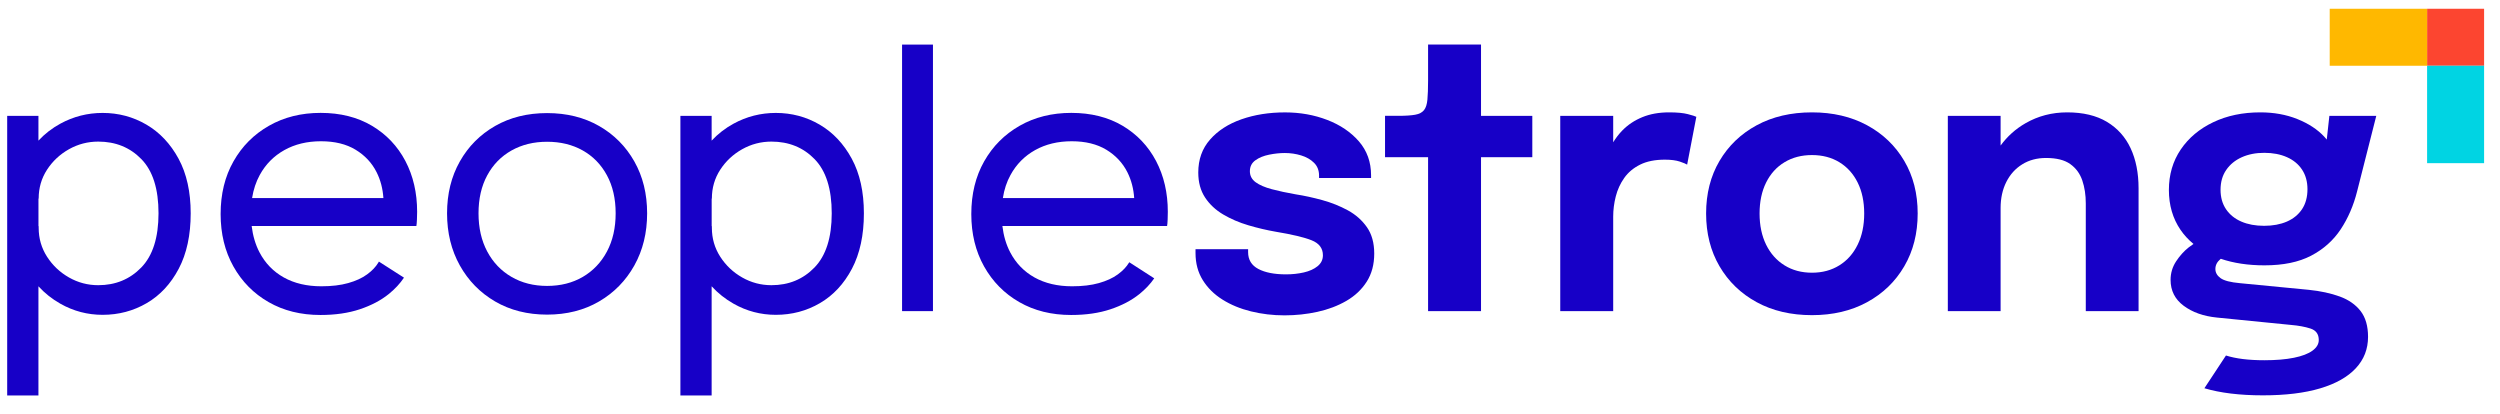
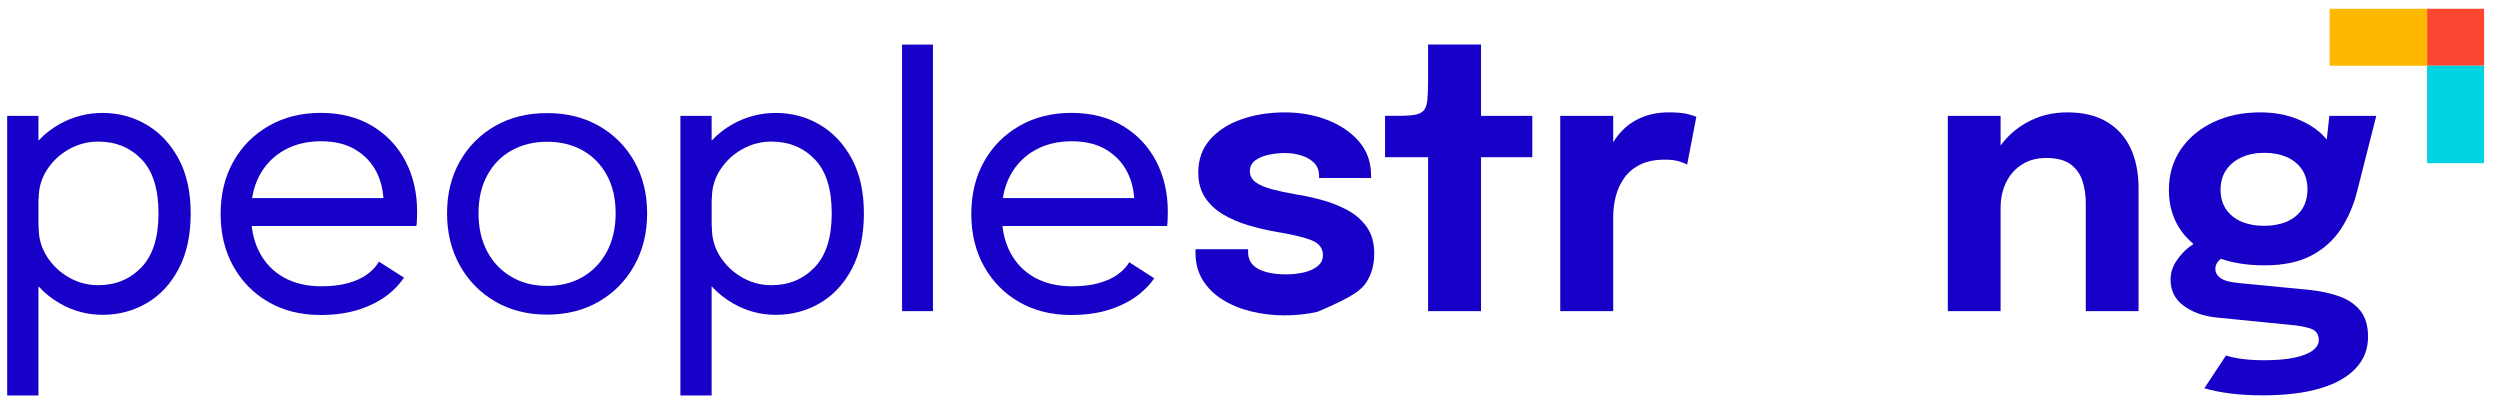
<svg xmlns="http://www.w3.org/2000/svg" width="169" height="28" viewBox="0 0 169 28" fill="none">
  <g clip-path="url(#clip0_5641_20329)">
    <path d="M167.925 0.592H164.072V4.445H167.925V0.592Z" fill="#FC4530" />
    <path d="M167.925 4.445H164.072V11.03H167.925V4.445Z" fill="#00D4E3" />
    <path d="M164.072 0.592H157.488V4.445H164.072V0.592Z" fill="#FFB800" />
    <path d="M9.553 18.08C8.778 18.88 7.807 19.279 6.639 19.279C5.934 19.279 5.275 19.105 4.663 18.757C4.049 18.408 3.556 17.94 3.178 17.352C2.801 16.765 2.614 16.113 2.614 15.401V15.345V15.289H2.6V13.425H2.614C2.614 12.704 2.801 12.054 3.178 11.474C3.556 10.893 4.051 10.431 4.663 10.087C5.277 9.743 5.936 9.572 6.639 9.572C7.816 9.572 8.789 9.967 9.559 10.759C10.33 11.55 10.716 12.771 10.716 14.421C10.714 16.06 10.328 17.281 9.553 18.08ZM9.894 8.422C8.99 7.895 8.005 7.634 6.936 7.634C5.916 7.634 4.965 7.877 4.078 8.361C3.518 8.667 3.024 9.049 2.598 9.507V7.834H0.486V26.734H2.598V19.353C3.024 19.82 3.518 20.212 4.078 20.529C4.965 21.032 5.918 21.282 6.936 21.282C8.021 21.282 9.017 21.018 9.919 20.491C10.821 19.965 11.542 19.19 12.082 18.167C12.62 17.145 12.891 15.894 12.891 14.421C12.891 12.972 12.618 11.739 12.071 10.73C11.522 9.717 10.796 8.949 9.894 8.422Z" fill="#1700C7" />
    <path d="M41.029 17.004C40.636 17.741 40.091 18.312 39.395 18.719C38.698 19.125 37.894 19.328 36.983 19.328C36.079 19.328 35.278 19.125 34.579 18.719C33.878 18.312 33.331 17.741 32.938 17.004C32.545 16.267 32.348 15.405 32.348 14.419C32.348 13.432 32.545 12.577 32.938 11.851C33.331 11.125 33.878 10.567 34.579 10.172C35.28 9.779 36.081 9.583 36.983 9.583C37.894 9.583 38.698 9.779 39.395 10.172C40.091 10.565 40.636 11.125 41.029 11.851C41.422 12.577 41.618 13.432 41.618 14.419C41.618 15.405 41.422 16.267 41.029 17.004ZM40.495 8.515C39.48 7.935 38.31 7.645 36.983 7.645C35.657 7.645 34.487 7.935 33.471 8.515C32.456 9.096 31.661 9.895 31.085 10.915C30.509 11.934 30.221 13.104 30.221 14.421C30.221 15.738 30.509 16.913 31.085 17.944C31.661 18.976 32.456 19.788 33.471 20.38C34.487 20.971 35.657 21.268 36.983 21.268C38.31 21.268 39.48 20.971 40.495 20.38C41.511 19.788 42.306 18.976 42.882 17.944C43.458 16.913 43.746 15.738 43.746 14.421C43.746 13.104 43.458 11.934 42.882 10.915C42.306 9.895 41.509 9.096 40.495 8.515Z" fill="#1700C7" />
    <path d="M55.062 18.08C54.287 18.88 53.316 19.279 52.148 19.279C51.442 19.279 50.784 19.105 50.172 18.757C49.558 18.408 49.065 17.94 48.687 17.352C48.31 16.765 48.122 16.113 48.122 15.401V15.345V15.289H48.109V13.425H48.122C48.122 12.704 48.31 12.054 48.687 11.474C49.065 10.893 49.56 10.431 50.172 10.087C50.786 9.743 51.445 9.572 52.148 9.572C53.325 9.572 54.298 9.967 55.068 10.759C55.839 11.55 56.225 12.771 56.225 14.421C56.225 16.06 55.836 17.281 55.062 18.08ZM55.403 8.422C54.499 7.895 53.514 7.634 52.445 7.634C51.425 7.634 50.473 7.877 49.587 8.361C49.027 8.667 48.533 9.049 48.107 9.507V7.834H45.995V26.734H48.107V19.353C48.533 19.82 49.027 20.212 49.587 20.529C50.473 21.032 51.427 21.282 52.445 21.282C53.53 21.282 54.526 21.018 55.428 20.491C56.33 19.965 57.051 19.19 57.591 18.167C58.129 17.145 58.399 15.894 58.399 14.421C58.399 12.972 58.127 11.739 57.58 10.73C57.031 9.717 56.307 8.949 55.403 8.422Z" fill="#1700C7" />
    <path d="M63.068 3.014H60.98V21.032H63.068V3.014Z" fill="#1700C7" />
-     <path d="M91.117 14.22C90.585 13.93 90.011 13.7 89.395 13.53C88.779 13.36 88.178 13.229 87.6 13.139C86.986 13.032 86.446 12.916 85.977 12.791C85.508 12.666 85.144 12.51 84.883 12.32C84.622 12.13 84.492 11.88 84.492 11.574C84.492 11.259 84.617 11.014 84.865 10.835C85.113 10.656 85.421 10.531 85.792 10.456C86.16 10.382 86.515 10.344 86.855 10.344C87.236 10.344 87.603 10.398 87.955 10.505C88.308 10.612 88.598 10.777 88.826 11.003C89.054 11.226 89.168 11.516 89.168 11.873V11.947V12.034H92.684V11.934V11.847C92.684 10.951 92.409 10.19 91.865 9.56C91.318 8.931 90.603 8.446 89.721 8.107C88.839 7.767 87.888 7.598 86.868 7.598C85.79 7.598 84.809 7.754 83.923 8.064C83.037 8.375 82.327 8.832 81.797 9.438C81.266 10.043 81.003 10.784 81.003 11.661C81.003 12.324 81.157 12.887 81.463 13.351C81.769 13.816 82.179 14.198 82.693 14.501C83.206 14.805 83.771 15.046 84.39 15.229C85.008 15.412 85.622 15.557 86.236 15.664C87.346 15.848 88.156 16.04 88.665 16.243C89.174 16.446 89.429 16.783 89.429 17.256C89.429 17.555 89.308 17.801 89.069 17.995C88.828 18.19 88.518 18.33 88.138 18.417C87.757 18.504 87.355 18.547 86.933 18.547C86.145 18.547 85.522 18.424 85.062 18.181C84.602 17.937 84.372 17.558 84.372 17.044V16.939V16.846H80.817V16.968V17.105C80.817 17.801 80.98 18.411 81.309 18.938C81.637 19.465 82.081 19.902 82.644 20.255C83.206 20.608 83.849 20.873 84.57 21.05C85.292 21.228 86.044 21.318 86.832 21.318C87.594 21.318 88.337 21.239 89.058 21.081C89.779 20.922 90.429 20.677 91.01 20.342C91.59 20.007 92.05 19.574 92.389 19.043C92.729 18.511 92.898 17.879 92.898 17.14C92.898 16.428 92.735 15.834 92.407 15.363C92.077 14.892 91.648 14.51 91.117 14.22Z" fill="#1700C7" />
+     <path d="M91.117 14.22C90.585 13.93 90.011 13.7 89.395 13.53C88.779 13.36 88.178 13.229 87.6 13.139C86.986 13.032 86.446 12.916 85.977 12.791C85.508 12.666 85.144 12.51 84.883 12.32C84.622 12.13 84.492 11.88 84.492 11.574C84.492 11.259 84.617 11.014 84.865 10.835C85.113 10.656 85.421 10.531 85.792 10.456C86.16 10.382 86.515 10.344 86.855 10.344C87.236 10.344 87.603 10.398 87.955 10.505C88.308 10.612 88.598 10.777 88.826 11.003C89.054 11.226 89.168 11.516 89.168 11.873V11.947V12.034H92.684V11.934V11.847C92.684 10.951 92.409 10.19 91.865 9.56C91.318 8.931 90.603 8.446 89.721 8.107C88.839 7.767 87.888 7.598 86.868 7.598C85.79 7.598 84.809 7.754 83.923 8.064C83.037 8.375 82.327 8.832 81.797 9.438C81.266 10.043 81.003 10.784 81.003 11.661C81.003 12.324 81.157 12.887 81.463 13.351C81.769 13.816 82.179 14.198 82.693 14.501C83.206 14.805 83.771 15.046 84.39 15.229C85.008 15.412 85.622 15.557 86.236 15.664C87.346 15.848 88.156 16.04 88.665 16.243C89.174 16.446 89.429 16.783 89.429 17.256C89.429 17.555 89.308 17.801 89.069 17.995C88.828 18.19 88.518 18.33 88.138 18.417C87.757 18.504 87.355 18.547 86.933 18.547C86.145 18.547 85.522 18.424 85.062 18.181C84.602 17.937 84.372 17.558 84.372 17.044V16.939V16.846H80.817V16.968V17.105C80.817 17.801 80.98 18.411 81.309 18.938C81.637 19.465 82.081 19.902 82.644 20.255C83.206 20.608 83.849 20.873 84.57 21.05C85.292 21.228 86.044 21.318 86.832 21.318C87.594 21.318 88.337 21.239 89.058 21.081C91.59 20.007 92.05 19.574 92.389 19.043C92.729 18.511 92.898 17.879 92.898 17.14C92.898 16.428 92.735 15.834 92.407 15.363C92.077 14.892 91.648 14.51 91.117 14.22Z" fill="#1700C7" />
    <path d="M100.117 3.01H96.538V5.457C96.538 5.988 96.522 6.412 96.493 6.732C96.464 7.051 96.388 7.29 96.263 7.446C96.138 7.602 95.939 7.707 95.667 7.756C95.392 7.805 95.013 7.83 94.524 7.83H93.628V10.627H96.538V21.032H100.117V10.627H103.584V7.832H100.117V3.01Z" fill="#1700C7" />
    <path d="M112.832 7.596C112.153 7.596 111.55 7.703 111.024 7.919C110.497 8.134 110.046 8.435 109.668 8.821C109.434 9.06 109.231 9.328 109.052 9.618V7.832H105.473V21.032H109.052V14.644C109.052 14.189 109.11 13.733 109.226 13.278C109.342 12.822 109.532 12.405 109.798 12.03C110.064 11.652 110.421 11.353 110.874 11.128C111.325 10.904 111.883 10.793 112.546 10.793C112.962 10.793 113.296 10.837 113.553 10.922C113.81 11.009 113.975 11.079 114.051 11.128L114.672 7.897C114.598 7.855 114.406 7.797 114.1 7.716C113.794 7.636 113.37 7.596 112.832 7.596Z" fill="#1700C7" />
-     <path d="M125.578 16.54C125.284 17.14 124.873 17.607 124.341 17.937C123.81 18.268 123.194 18.435 122.49 18.435C121.785 18.435 121.167 18.27 120.633 17.937C120.099 17.607 119.684 17.14 119.389 16.54C119.095 15.939 118.947 15.238 118.947 14.434C118.947 13.63 119.095 12.932 119.389 12.34C119.684 11.748 120.097 11.288 120.633 10.967C121.167 10.643 121.787 10.482 122.49 10.482C123.194 10.482 123.812 10.643 124.341 10.967C124.873 11.291 125.284 11.748 125.578 12.34C125.873 12.932 126.02 13.63 126.02 14.434C126.02 15.236 125.873 15.939 125.578 16.54ZM126.212 8.466C125.138 7.886 123.899 7.596 122.49 7.596C121.073 7.596 119.829 7.886 118.755 8.466C117.681 9.047 116.844 9.851 116.239 10.878C115.634 11.905 115.333 13.09 115.333 14.432C115.333 15.774 115.634 16.964 116.239 18C116.844 19.036 117.684 19.846 118.755 20.429C119.829 21.014 121.073 21.304 122.49 21.304C123.899 21.304 125.141 21.012 126.212 20.429C127.286 19.844 128.124 19.036 128.729 18C129.334 16.964 129.635 15.774 129.635 14.432C129.635 13.09 129.334 11.905 128.729 10.878C128.124 9.851 127.286 9.047 126.212 8.466Z" fill="#1700C7" />
    <path d="M142.426 8.236C141.714 7.81 140.818 7.596 139.74 7.596C138.713 7.596 137.775 7.841 136.925 8.33C136.253 8.716 135.692 9.221 135.241 9.839V7.832H131.673V21.032H135.241V14.059C135.241 13.396 135.371 12.809 135.627 12.3C135.884 11.791 136.244 11.391 136.704 11.108C137.163 10.822 137.699 10.679 138.313 10.679C139.019 10.679 139.564 10.815 139.948 11.09C140.334 11.364 140.604 11.733 140.763 12.197C140.921 12.662 140.999 13.18 140.999 13.751V14.441V15.305V21.032H144.567V15.638V14.102V12.729C144.567 11.693 144.388 10.793 144.031 10.025C143.674 9.259 143.138 8.663 142.426 8.236Z" fill="#1700C7" />
    <path d="M150.493 11.487C150.749 11.114 151.1 10.829 151.542 10.63C151.984 10.431 152.493 10.331 153.065 10.331C153.645 10.331 154.154 10.429 154.594 10.623C155.034 10.817 155.375 11.099 155.619 11.467C155.862 11.835 155.985 12.277 155.985 12.791C155.985 13.322 155.862 13.771 155.619 14.14C155.373 14.508 155.032 14.787 154.594 14.979C154.154 15.169 153.641 15.265 153.054 15.265C152.464 15.265 151.951 15.169 151.513 14.979C151.073 14.789 150.729 14.51 150.481 14.146C150.234 13.782 150.109 13.342 150.109 12.829C150.109 12.306 150.236 11.86 150.493 11.487ZM158.169 20.045C157.568 19.826 156.869 19.674 156.074 19.592L151.426 19.143C150.781 19.085 150.341 18.971 150.109 18.801C149.876 18.632 149.76 18.426 149.76 18.185C149.76 17.928 149.872 17.707 150.095 17.52C150.106 17.511 150.115 17.504 150.129 17.495C150.988 17.788 151.971 17.937 153.08 17.937C154.348 17.937 155.398 17.721 156.231 17.285C157.063 16.85 157.731 16.256 158.231 15.502C158.731 14.747 159.102 13.889 159.343 12.927L160.636 7.832H157.465L157.289 9.435C157.235 9.368 157.179 9.301 157.117 9.237C156.662 8.748 156.056 8.352 155.302 8.049C154.547 7.745 153.71 7.596 152.792 7.596C151.607 7.596 150.548 7.817 149.617 8.261C148.686 8.705 147.952 9.319 147.418 10.107C146.885 10.896 146.617 11.806 146.617 12.842C146.617 13.869 146.878 14.767 147.4 15.533C147.644 15.89 147.938 16.209 148.28 16.491C148.177 16.558 148.07 16.634 147.954 16.725C147.635 16.977 147.351 17.292 147.103 17.669C146.856 18.047 146.731 18.462 146.731 18.92C146.731 19.65 147.028 20.233 147.619 20.672C148.211 21.112 148.959 21.376 149.863 21.467L154.871 21.965C155.375 22.008 155.815 22.088 156.188 22.209C156.561 22.329 156.749 22.588 156.749 22.985C156.749 23.26 156.606 23.499 156.32 23.707C156.034 23.914 155.619 24.073 155.072 24.184C154.525 24.296 153.857 24.352 153.071 24.352C152.006 24.352 151.142 24.245 150.475 24.032L149.017 26.245C150.084 26.562 151.399 26.725 152.971 26.725C154.496 26.725 155.786 26.569 156.842 26.254C157.898 25.939 158.702 25.486 159.254 24.892C159.805 24.3 160.08 23.593 160.08 22.773C160.08 22.043 159.912 21.463 159.577 21.027C159.238 20.592 158.769 20.264 158.169 20.045Z" fill="#1700C7" />
    <path d="M17.559 11.829C17.957 11.103 18.513 10.543 19.225 10.145C19.937 9.748 20.761 9.549 21.699 9.549C22.628 9.549 23.407 9.739 24.036 10.121C24.666 10.503 25.142 11.009 25.459 11.643C25.729 12.179 25.876 12.762 25.918 13.389H17.041C17.133 12.811 17.307 12.291 17.559 11.829ZM25.613 17.683C25.599 17.705 25.59 17.727 25.577 17.75C25.403 18.04 25.148 18.308 24.813 18.551C24.478 18.797 24.054 18.991 23.538 19.136C23.025 19.282 22.42 19.353 21.723 19.353C20.745 19.353 19.899 19.154 19.187 18.757C18.475 18.359 17.925 17.792 17.539 17.053C17.267 16.531 17.093 15.937 17.012 15.276H28.147C28.162 15.202 28.176 15.057 28.185 14.841C28.194 14.626 28.198 14.452 28.198 14.318C28.198 13.034 27.932 11.889 27.403 10.882C26.872 9.875 26.119 9.083 25.142 8.502C24.164 7.922 23.007 7.631 21.674 7.631C20.363 7.631 19.2 7.922 18.182 8.502C17.162 9.083 16.363 9.884 15.784 10.907C15.204 11.931 14.914 13.117 14.914 14.468C14.914 15.801 15.202 16.984 15.778 18.011C16.354 19.038 17.146 19.842 18.158 20.422C19.169 21.003 20.337 21.293 21.663 21.293C22.665 21.293 23.552 21.164 24.322 20.907C25.092 20.65 25.744 20.308 26.273 19.882C26.695 19.543 27.039 19.172 27.309 18.77L25.613 17.683Z" fill="#1700C7" />
    <path d="M68.31 11.829C68.707 11.103 69.263 10.543 69.975 10.145C70.688 9.748 71.511 9.549 72.449 9.549C73.378 9.549 74.157 9.741 74.787 10.121C75.416 10.503 75.892 11.009 76.211 11.643C76.481 12.179 76.629 12.762 76.671 13.389H67.794C67.883 12.811 68.055 12.291 68.31 11.829ZM76.339 17.727C76.334 17.734 76.33 17.743 76.325 17.75C76.151 18.04 75.897 18.308 75.562 18.551C75.227 18.797 74.8 18.991 74.287 19.136C73.773 19.282 73.168 19.353 72.472 19.353C71.494 19.353 70.65 19.154 69.935 18.757C69.223 18.359 68.674 17.792 68.287 17.053C68.015 16.531 67.841 15.939 67.761 15.276H78.895C78.911 15.202 78.924 15.057 78.933 14.841C78.942 14.624 78.944 14.452 78.944 14.318C78.944 13.034 78.678 11.889 78.149 10.882C77.618 9.875 76.865 9.083 75.888 8.502C74.91 7.922 73.753 7.631 72.42 7.631C71.112 7.631 69.946 7.922 68.928 8.502C67.91 9.083 67.109 9.884 66.53 10.907C65.95 11.931 65.66 13.117 65.66 14.468C65.66 15.803 65.948 16.984 66.524 18.011C67.1 19.038 67.892 19.842 68.904 20.422C69.915 21.003 71.083 21.293 72.409 21.293C73.412 21.293 74.298 21.164 75.068 20.907C75.838 20.65 76.488 20.308 77.019 19.882C77.426 19.554 77.763 19.199 78.026 18.815L76.339 17.727Z" fill="#1700C7" />
  </g>
  <defs>
    <clipPath id="clip0_5641_20329">
      <rect width="167.955" height="28" fill="white" transform="translate(0.381)" />
    </clipPath>
  </defs>
</svg>